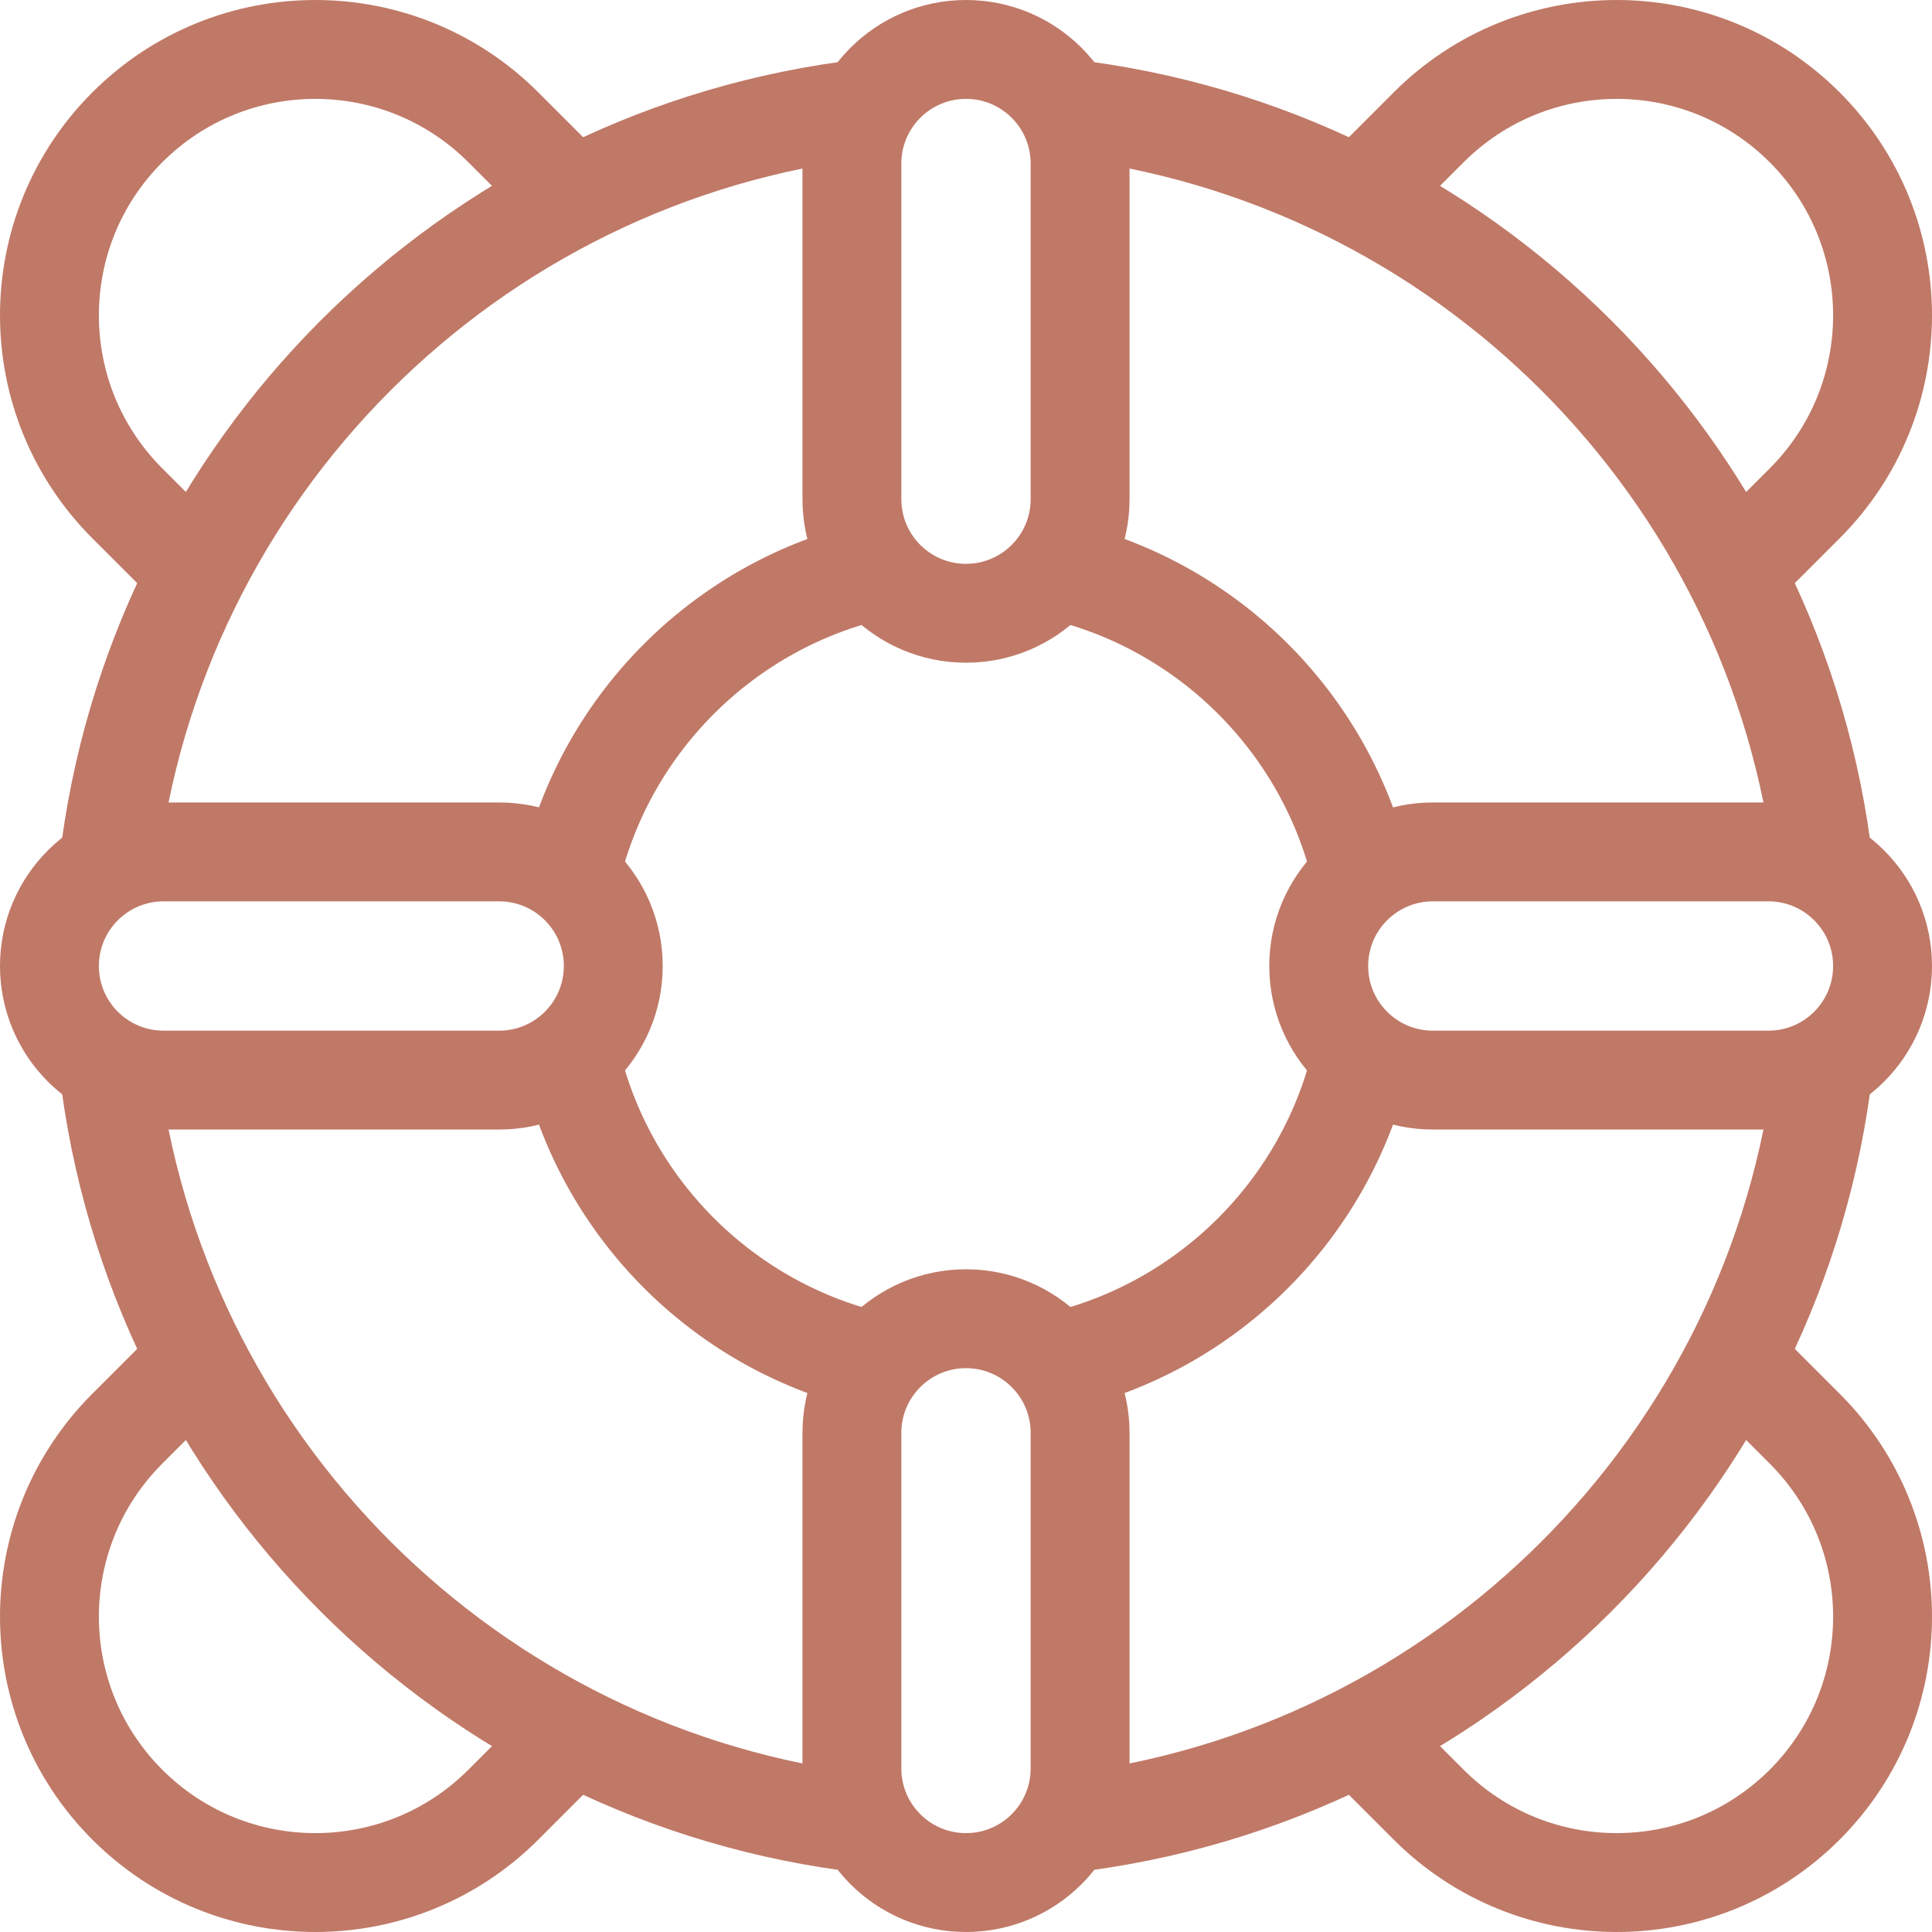
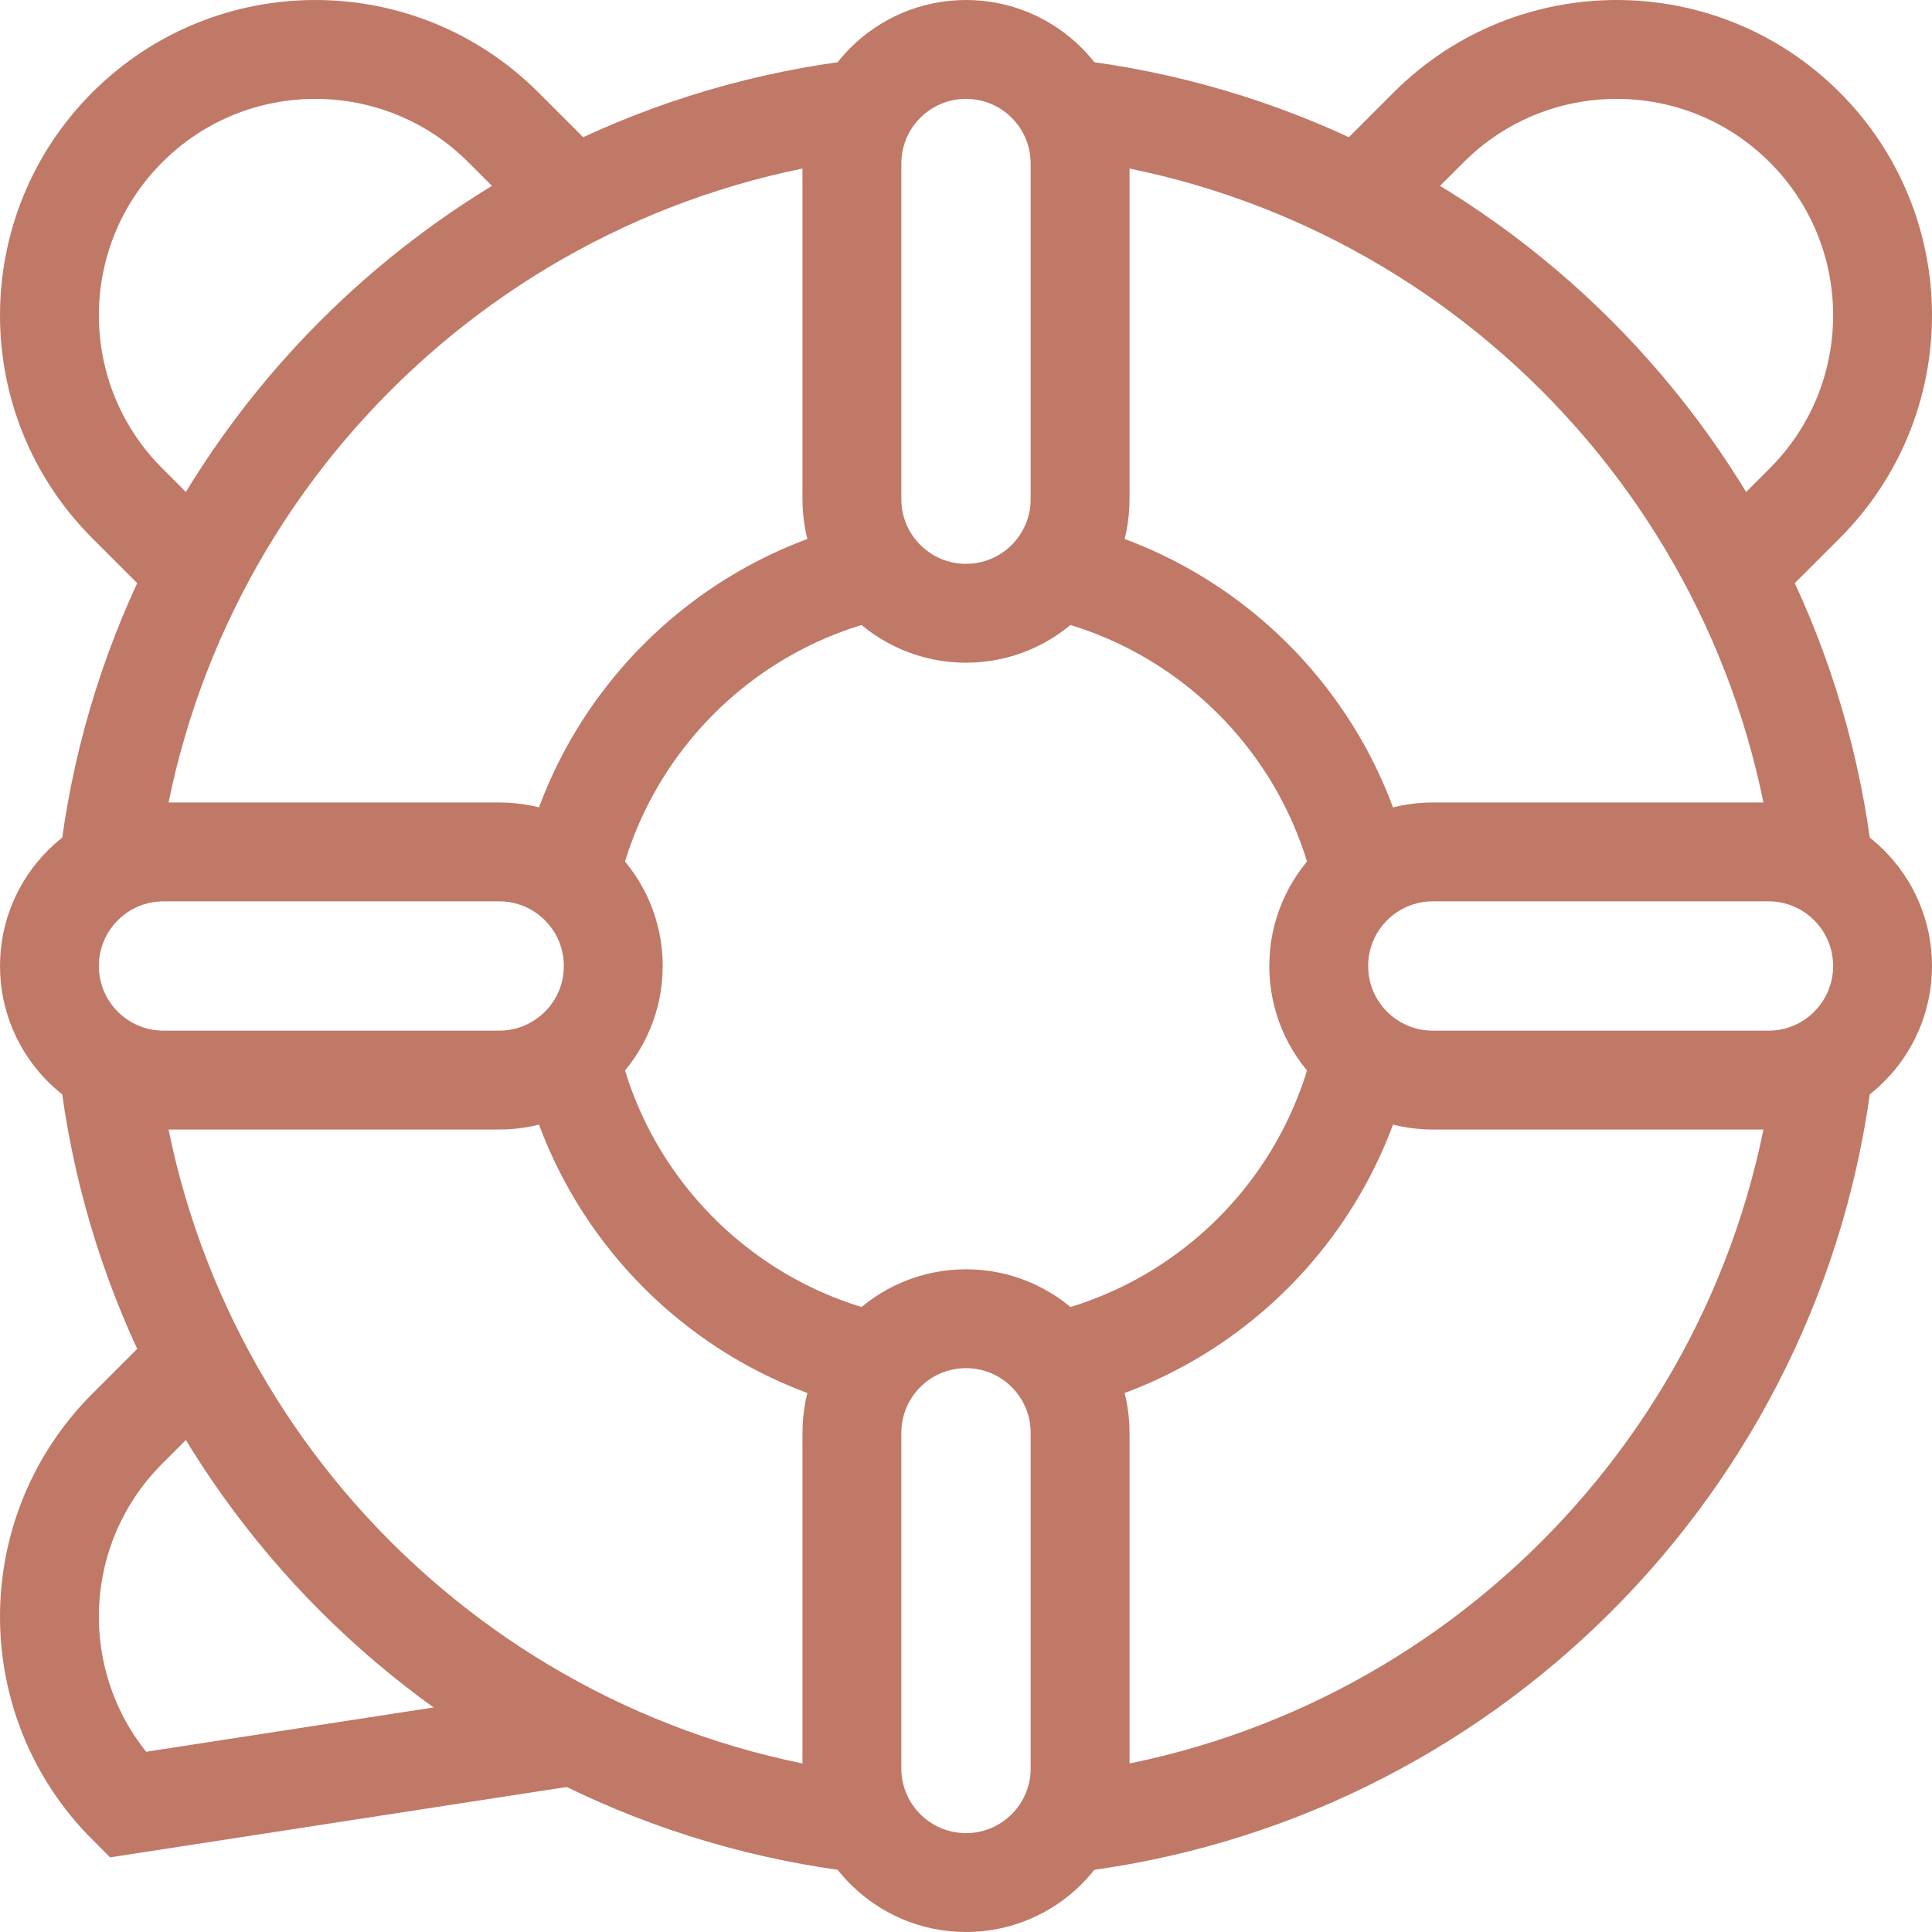
<svg xmlns="http://www.w3.org/2000/svg" width="508" height="508" viewBox="0 0 508 508" fill="none">
  <path d="M230.441 358.137C191.104 349.275 159.991 318.696 150.359 279.656" stroke="#C07967" stroke-width="26" stroke-miterlimit="10" />
  <path d="M358.147 277.526C349.114 317.683 317.45 349.277 277.254 358.206" stroke="#C07967" stroke-width="26" stroke-miterlimit="10" />
  <path d="M275.516 149.423C316.628 157.836 349.131 189.883 358.209 230.748" stroke="#C07967" stroke-width="26" stroke-miterlimit="10" />
  <path d="M149.855 230.474C158.705 191.129 189.28 160.006 228.319 150.364" stroke="#C07967" stroke-width="26" stroke-miterlimit="10" />
  <path d="M357.637 51.494L375.654 33.477C402.956 6.175 447.222 6.175 474.525 33.477C501.827 60.779 501.827 105.045 474.525 132.348L456.507 150.366" stroke="#C07967" stroke-width="26" stroke-miterlimit="10" />
-   <path d="M456.509 357.635L474.526 375.652C501.828 402.954 501.828 447.22 474.526 474.523C447.224 501.825 402.958 501.825 375.655 474.523L357.637 456.505" stroke="#C07967" stroke-width="26" stroke-miterlimit="10" />
  <path d="M150.366 51.494L132.348 33.477C105.046 6.175 60.78 6.175 33.477 33.477C6.174 60.779 6.175 105.045 33.477 132.348L51.495 150.366" stroke="#C07967" stroke-width="26" stroke-miterlimit="10" />
-   <path d="M51.493 357.635L33.477 375.652C6.175 402.954 6.175 447.22 33.477 474.523C60.779 501.825 105.045 501.825 132.348 474.523L150.365 456.505" stroke="#C07967" stroke-width="26" stroke-miterlimit="10" />
+   <path d="M51.493 357.635L33.477 375.652C6.175 402.954 6.175 447.22 33.477 474.523L150.365 456.505" stroke="#C07967" stroke-width="26" stroke-miterlimit="10" />
  <path d="M227.733 479.497C123.356 467.469 40.531 384.644 28.504 280.267" stroke="#C07967" stroke-width="26" stroke-miterlimit="10" />
  <path d="M479.5 280.268C467.473 384.645 384.647 467.47 280.27 479.497" stroke="#C07967" stroke-width="26" stroke-miterlimit="10" />
  <path d="M280.266 28.503C384.643 40.53 467.469 123.355 479.496 227.732" stroke="#C07967" stroke-width="26" stroke-miterlimit="10" />
  <path d="M28.504 227.734C40.531 123.356 123.356 40.531 227.733 28.503" stroke="#C07967" stroke-width="26" stroke-miterlimit="10" />
  <path d="M284 43V131.254C284 147.823 270.569 161.254 254 161.254C237.431 161.254 224 147.823 224 131.254V43C224 26.431 237.431 13 254 13C270.569 13 284 26.431 284 43Z" stroke="#C07967" stroke-width="26" stroke-miterlimit="10" />
  <path d="M284 376.746V465C284 481.569 270.569 495 254 495C237.431 495 224 481.569 224 465V376.746C224 360.177 237.431 346.746 254 346.746C270.569 346.746 284 360.178 284 376.746Z" stroke="#C07967" stroke-width="26" stroke-miterlimit="10" />
  <path d="M465 284H376.746C360.177 284 346.746 270.569 346.746 254C346.746 237.431 360.177 224 376.746 224H465C481.569 224 495 237.431 495 254C495 270.569 481.569 284 465 284Z" stroke="#C07967" stroke-width="26" stroke-miterlimit="10" />
  <path d="M131.254 284H43C26.431 284 13 270.569 13 254C13 237.431 26.431 224 43 224H131.254C147.823 224 161.254 237.431 161.254 254C161.254 270.569 147.822 284 131.254 284Z" stroke="#C07967" stroke-width="26" stroke-miterlimit="10" />
</svg>